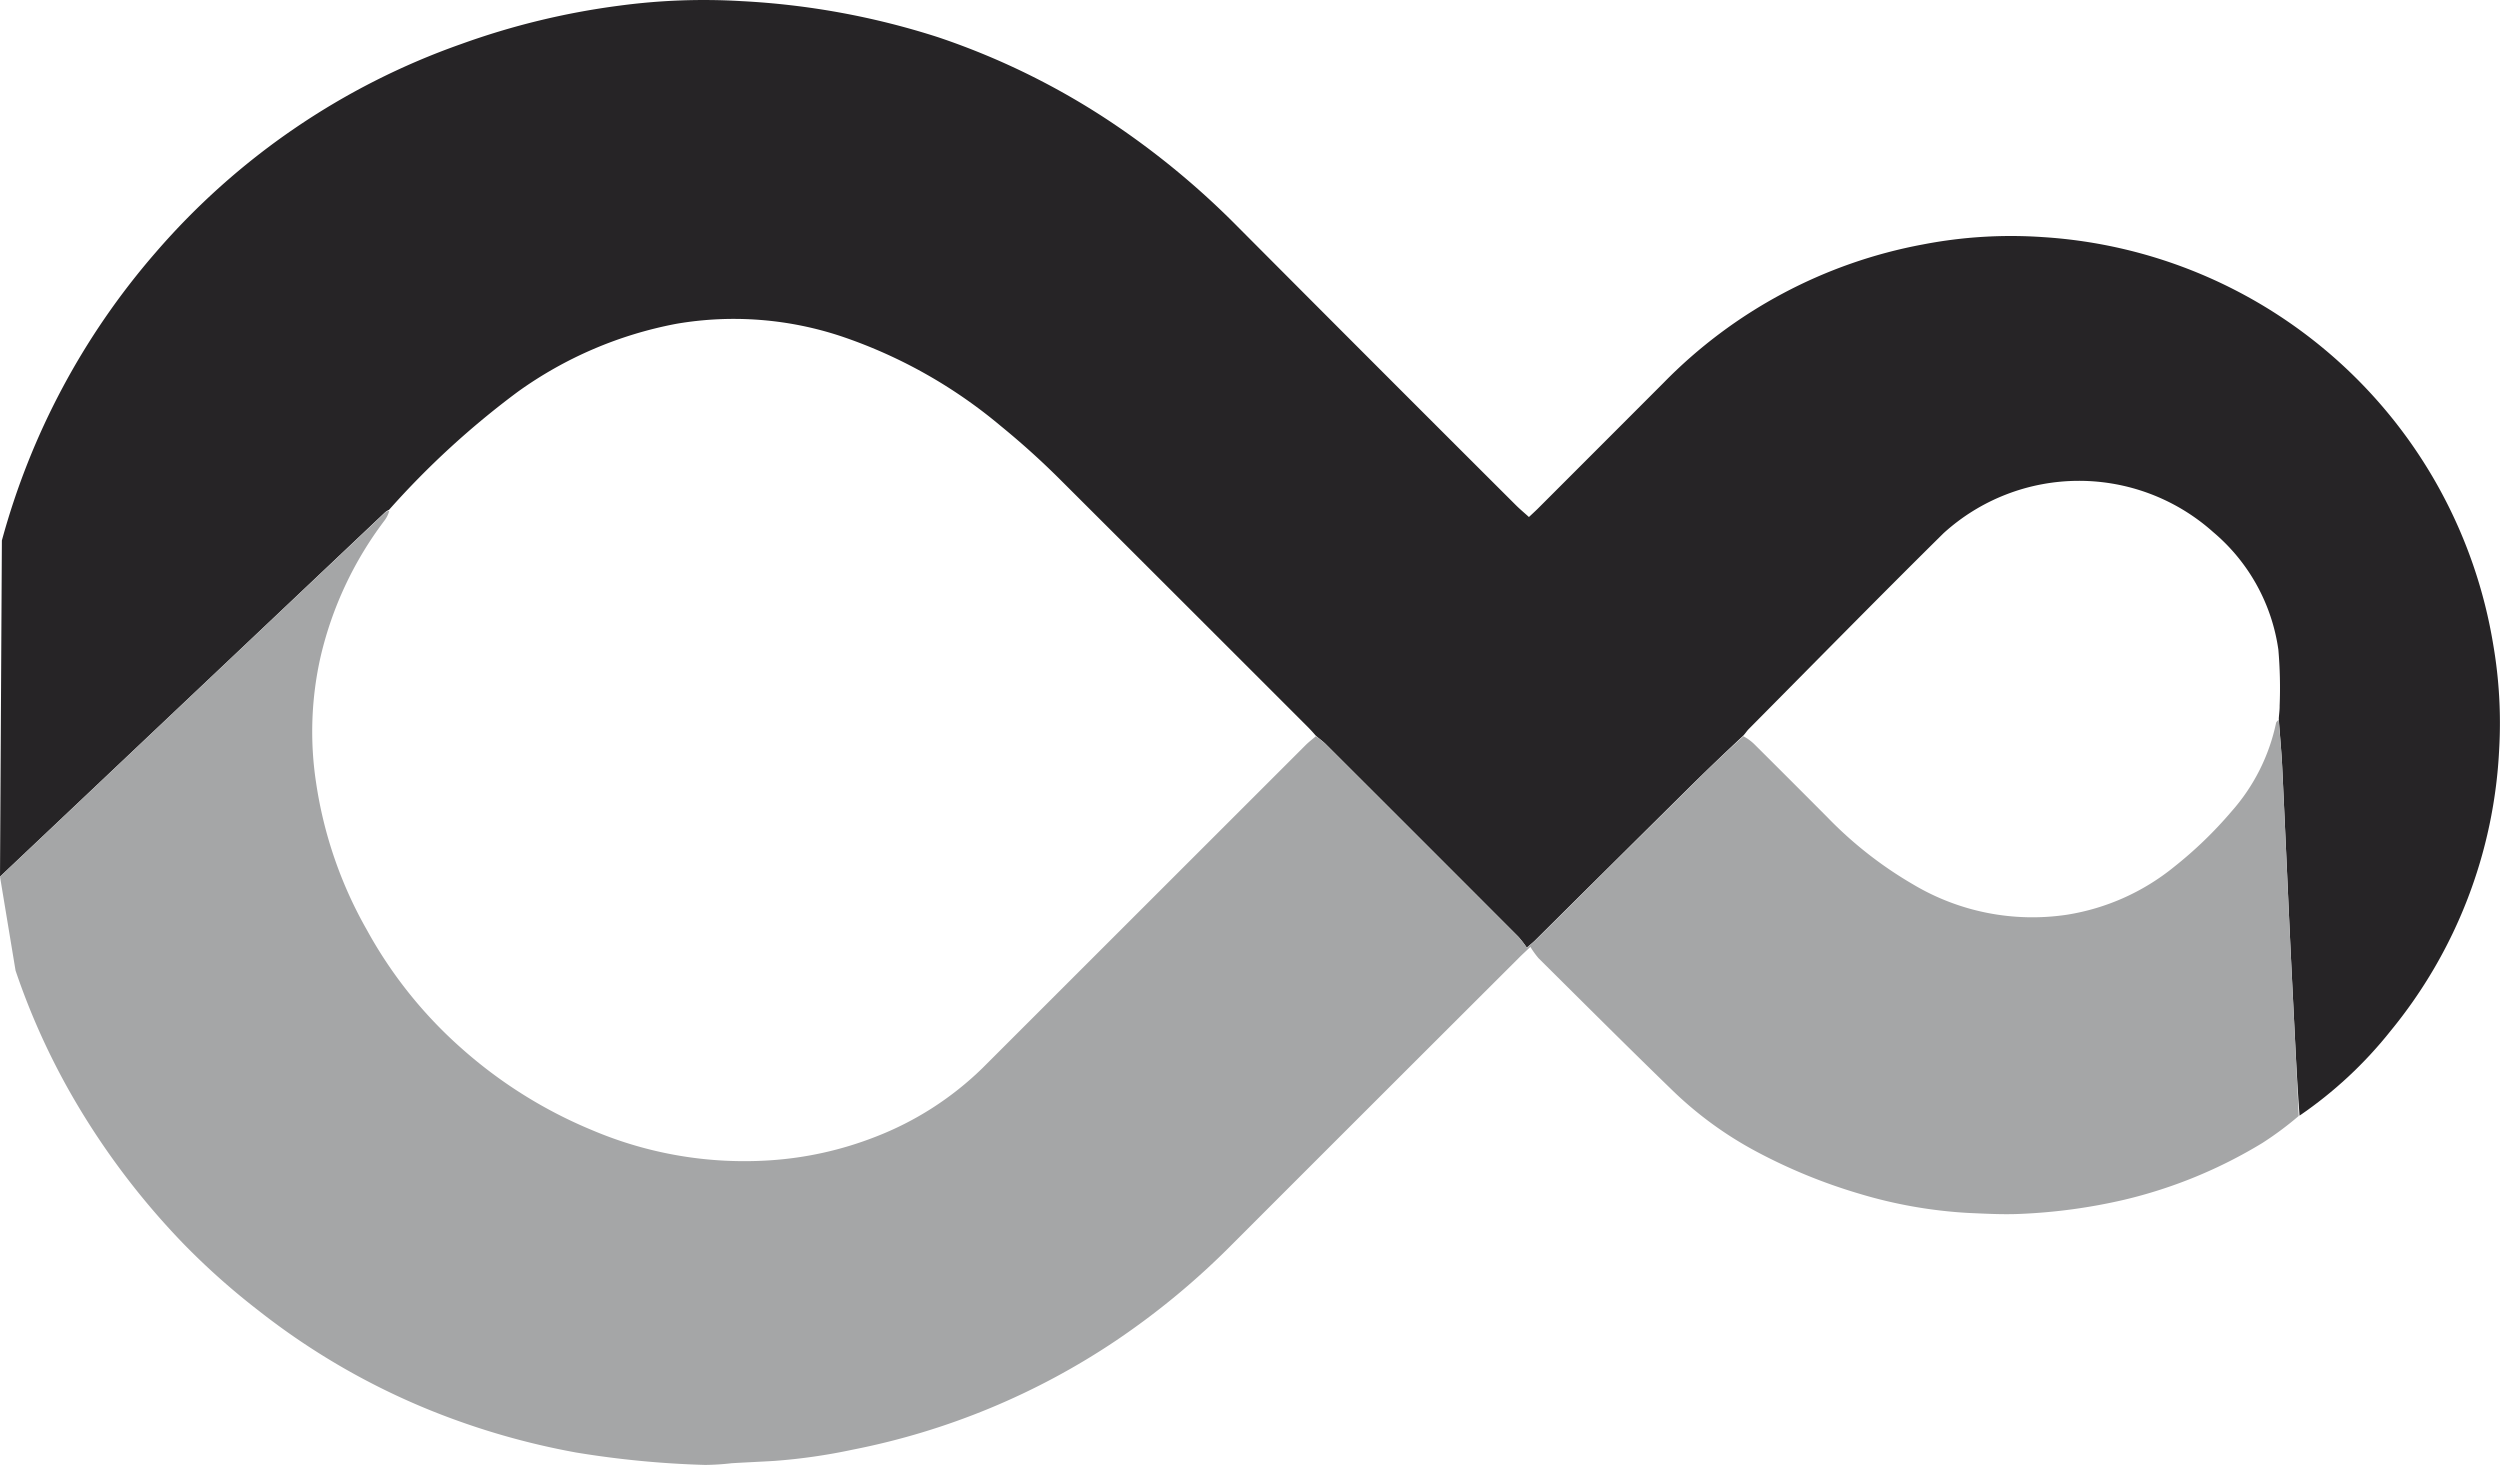
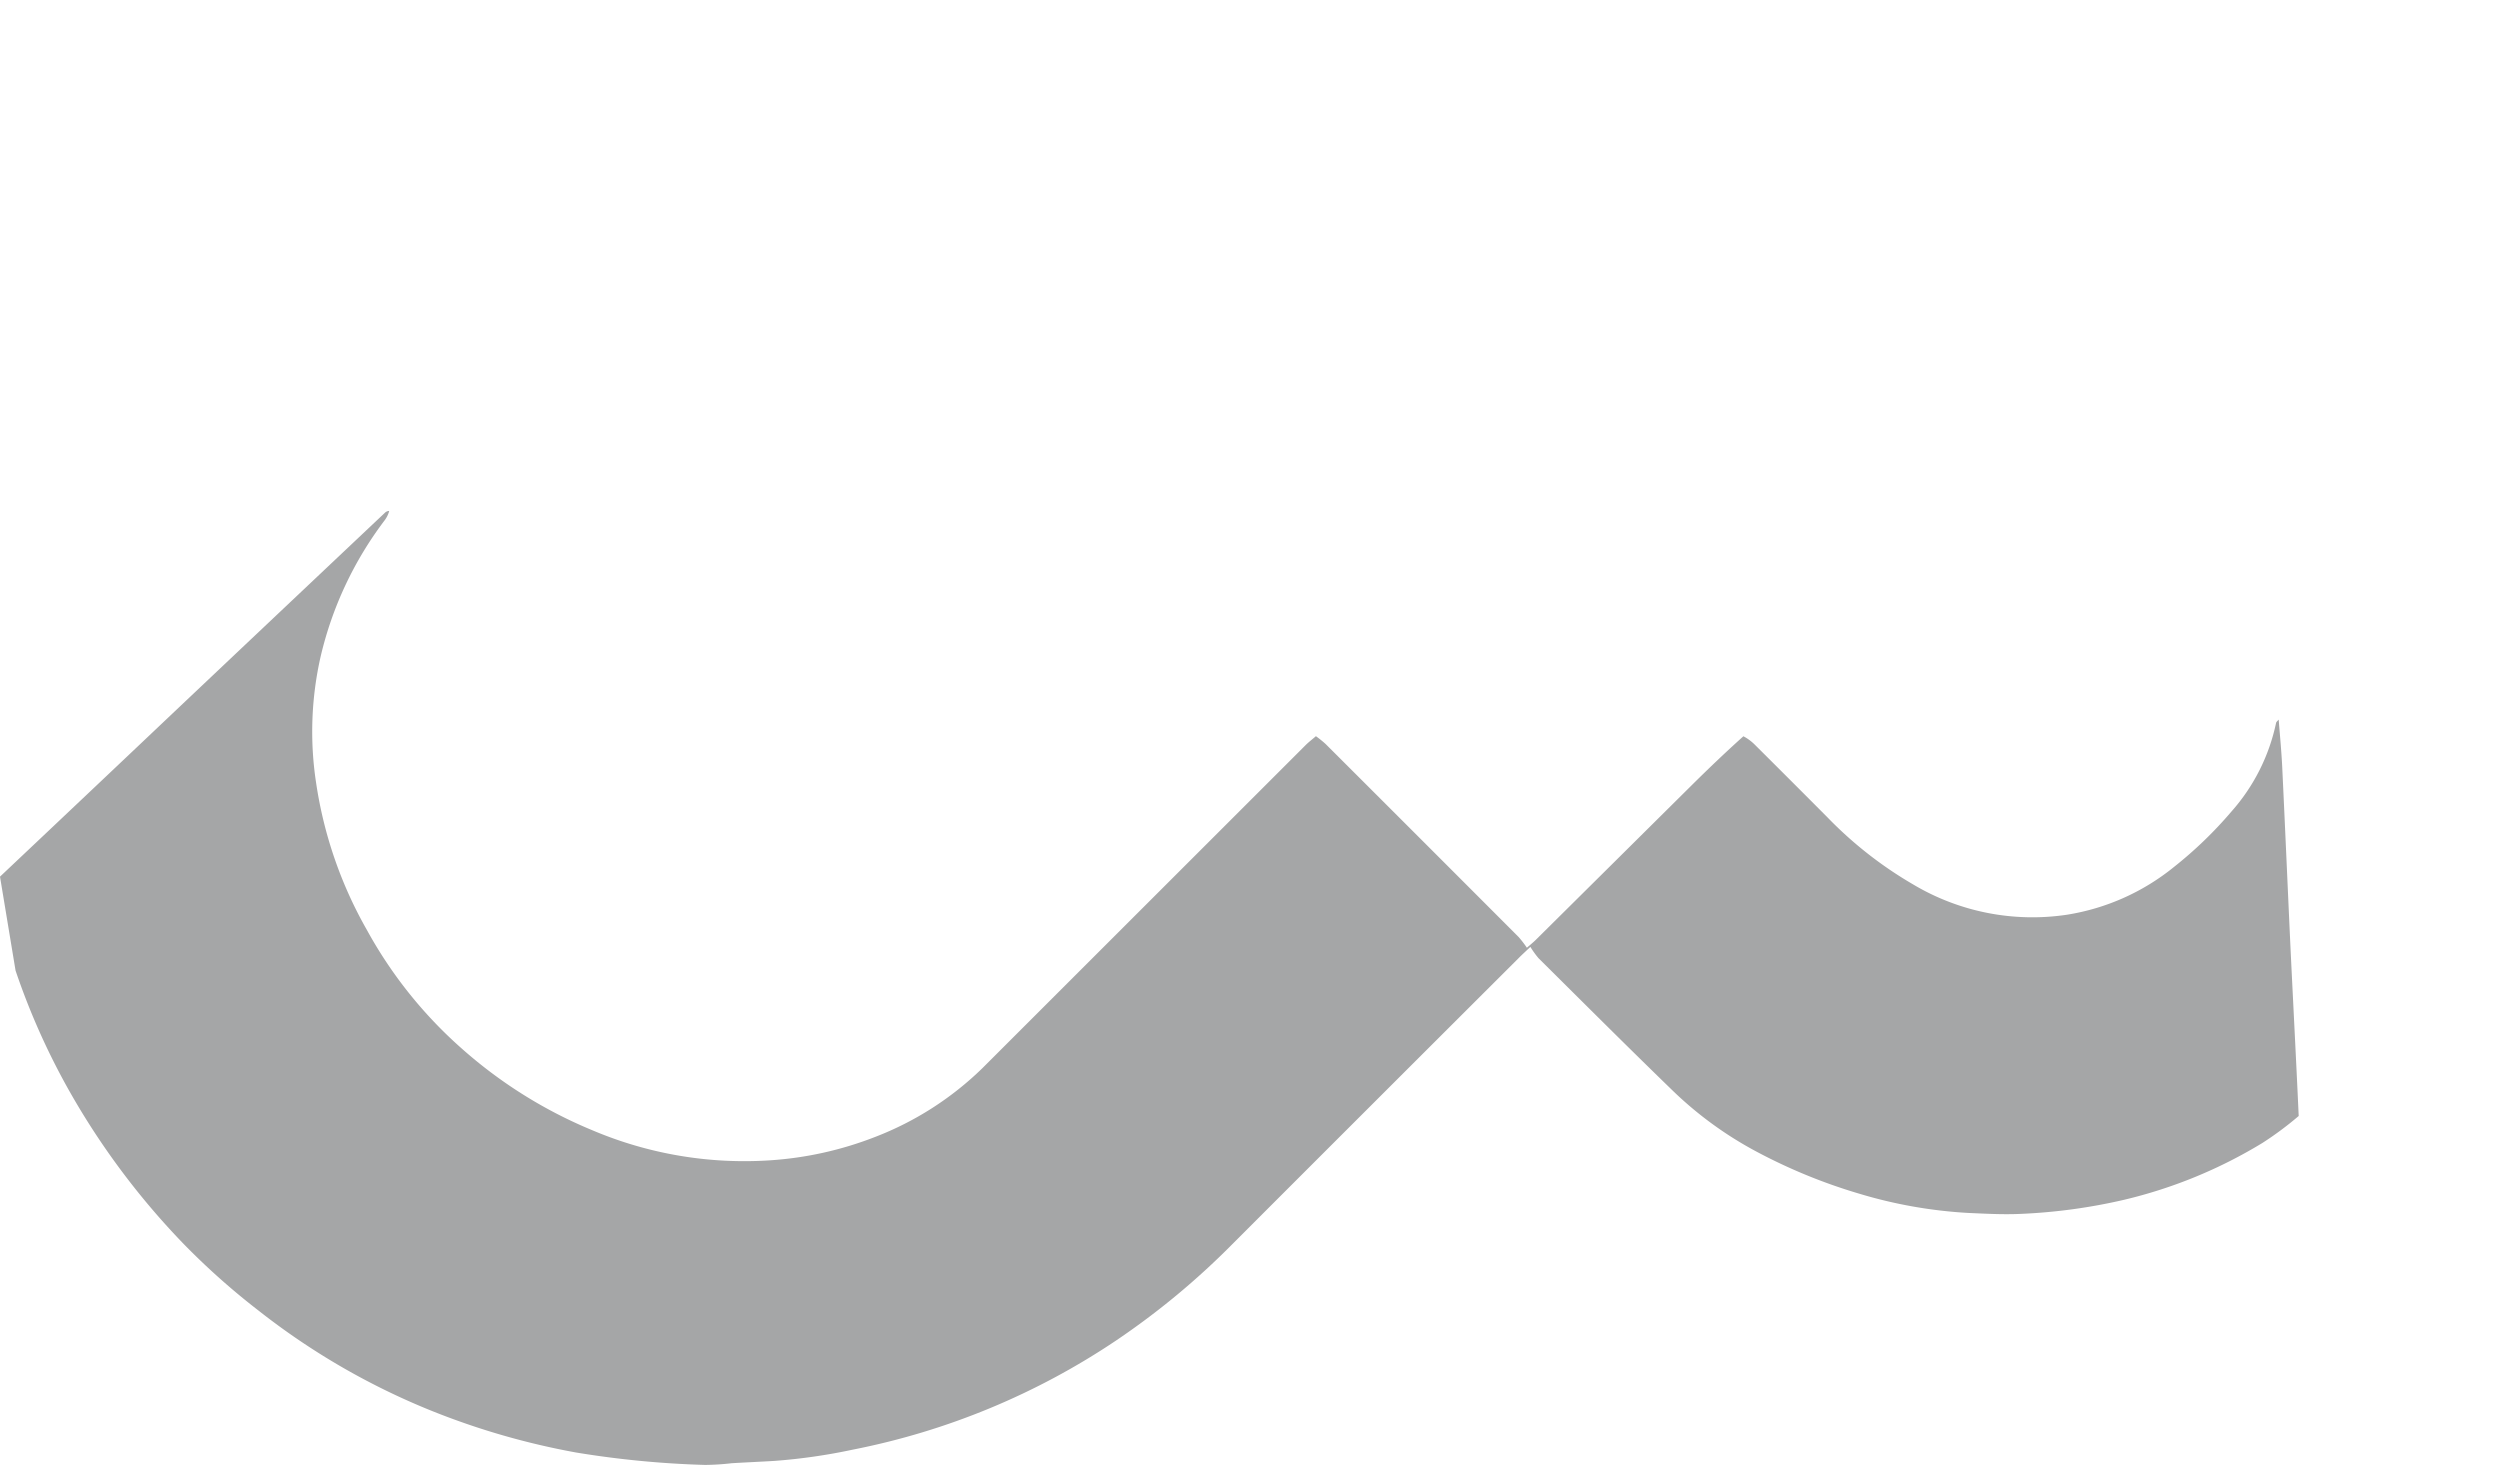
<svg xmlns="http://www.w3.org/2000/svg" viewBox="0 0 29.259 17.146">
  <defs>
    <style>.a{fill:#262426;}.b{fill:#a5a6a7;}</style>
  </defs>
-   <path class="a" d="M1.363,14.038a8.559,8.559,0,0,1,1.798-3.369A8.411,8.411,0,0,1,6.737,8.228a8.788,8.788,0,0,1,1.847-.449,7.428,7.428,0,0,1,1.43-.054,9.004,9.004,0,0,1,2.304.422A8.582,8.582,0,0,1,14.462,9.221a9.489,9.489,0,0,1,1.365,1.145q1.624,1.631,3.254,3.257c.047.047.099.09.154.14.03-.028.066-.061.101-.095q.737-.737,1.474-1.475a5.703,5.703,0,0,1,3.041-1.621,5.421,5.421,0,0,1,1.399-.085,5.705,5.705,0,0,1,5.273,4.783,5.398,5.398,0,0,1,.068,1.198,5.623,5.623,0,0,1-1.272,3.31,4.854,4.854,0,0,1-1.065.991c-.026-.353-.043-.694-.06-1.036-.017-.346-.035-.693-.051-1.039-.031-.67-.06-1.341-.092-2.011-.009-.184-.027-.367-.04-.563.004-.057.011-.102.01-.146a5.242,5.242,0,0,0-.015-.659,2.202,2.202,0,0,0-.762-1.375,2.356,2.356,0,0,0-3.157.013c-.766.757-1.52,1.526-2.279,2.291-.025.025-.043.057-.073.086-.206.192-.405.383-.601.576q-.914.905-1.826,1.811c-.024.024-.051.045-.098.086a1.246,1.246,0,0,0-.097-.126q-1.129-1.131-2.259-2.259c-.034-.034-.075-.061-.117-.1-.035-.041-.066-.074-.098-.106q-1.455-1.455-2.912-2.909c-.214-.212-.44-.415-.673-.605a5.774,5.774,0,0,0-1.849-1.044,3.984,3.984,0,0,0-1.945-.153,4.663,4.663,0,0,0-1.86.797,9.948,9.948,0,0,0-1.506,1.381.167.167,0,0,0-.051.033Q4.683,14.811,3.523,15.908,2.432,16.94,1.341,17.972" transform="translate(-1.341 -7.712)" />
  <path class="b" d="M1.341,17.972q1.092-1.031,2.182-2.064,1.16-1.097,2.321-2.193a.074.074,0,0,1,.052-.023.314.314,0,0,1-.055.112,4.235,4.235,0,0,0-.747,1.59,3.97,3.97,0,0,0-.054,1.476,4.935,4.935,0,0,0,.595,1.726,5.155,5.155,0,0,0,1.098,1.377,5.418,5.418,0,0,0,1.538.966,4.556,4.556,0,0,0,2.081.353,4.118,4.118,0,0,0,1.232-.274,3.701,3.701,0,0,0,1.255-.805q1.891-1.89,3.782-3.78c.038-.038.081-.07.121-.105a1.3,1.3,0,0,1,.113.091q1.131,1.129,2.259,2.259a1.246,1.246,0,0,1,.097.126c.047-.041.073-.062.098-.086q.913-.905,1.826-1.811c.196-.194.394-.384.61-.578a.548.548,0,0,1,.13.095q.427.425.852.852a4.645,4.645,0,0,0,1.008.789,2.725,2.725,0,0,0,1.794.353,2.645,2.645,0,0,0,1.256-.56,4.766,4.766,0,0,0,.67-.646,2.263,2.263,0,0,0,.524-1.038c.003-.015.02-.027.031-.04.014.183.032.367.041.55.032.67.061,1.34.092,2.011.016.346.034.693.051,1.039.017.342.034.683.05,1.039a3.892,3.892,0,0,1-.425.316,5.59,5.59,0,0,1-1.619.665,6.58,6.58,0,0,1-1.214.165c-.203.009-.404-.002-.605-.011a5.467,5.467,0,0,1-1.285-.227,6.401,6.401,0,0,1-1.211-.498,4.354,4.354,0,0,1-.978-.717c-.525-.509-1.042-1.026-1.56-1.54a1.051,1.051,0,0,1-.095-.132c-.064.061-.103.096-.14.134Q17.435,20.601,15.76,22.277a8.957,8.957,0,0,1-1.351,1.12,8.44,8.44,0,0,1-3.087,1.281,6.768,6.768,0,0,1-.92.132c-.166.01-.332.017-.498.027a2.95,2.95,0,0,1-.309.02,11.234,11.234,0,0,1-1.515-.146A8.704,8.704,0,0,1,6.408,24.23a8.273,8.273,0,0,1-2.042-1.18,8.367,8.367,0,0,1-.887-.791,8.841,8.841,0,0,1-1.255-1.654,8.234,8.234,0,0,1-.701-1.534" transform="translate(-1.341 -7.712)" />
</svg>